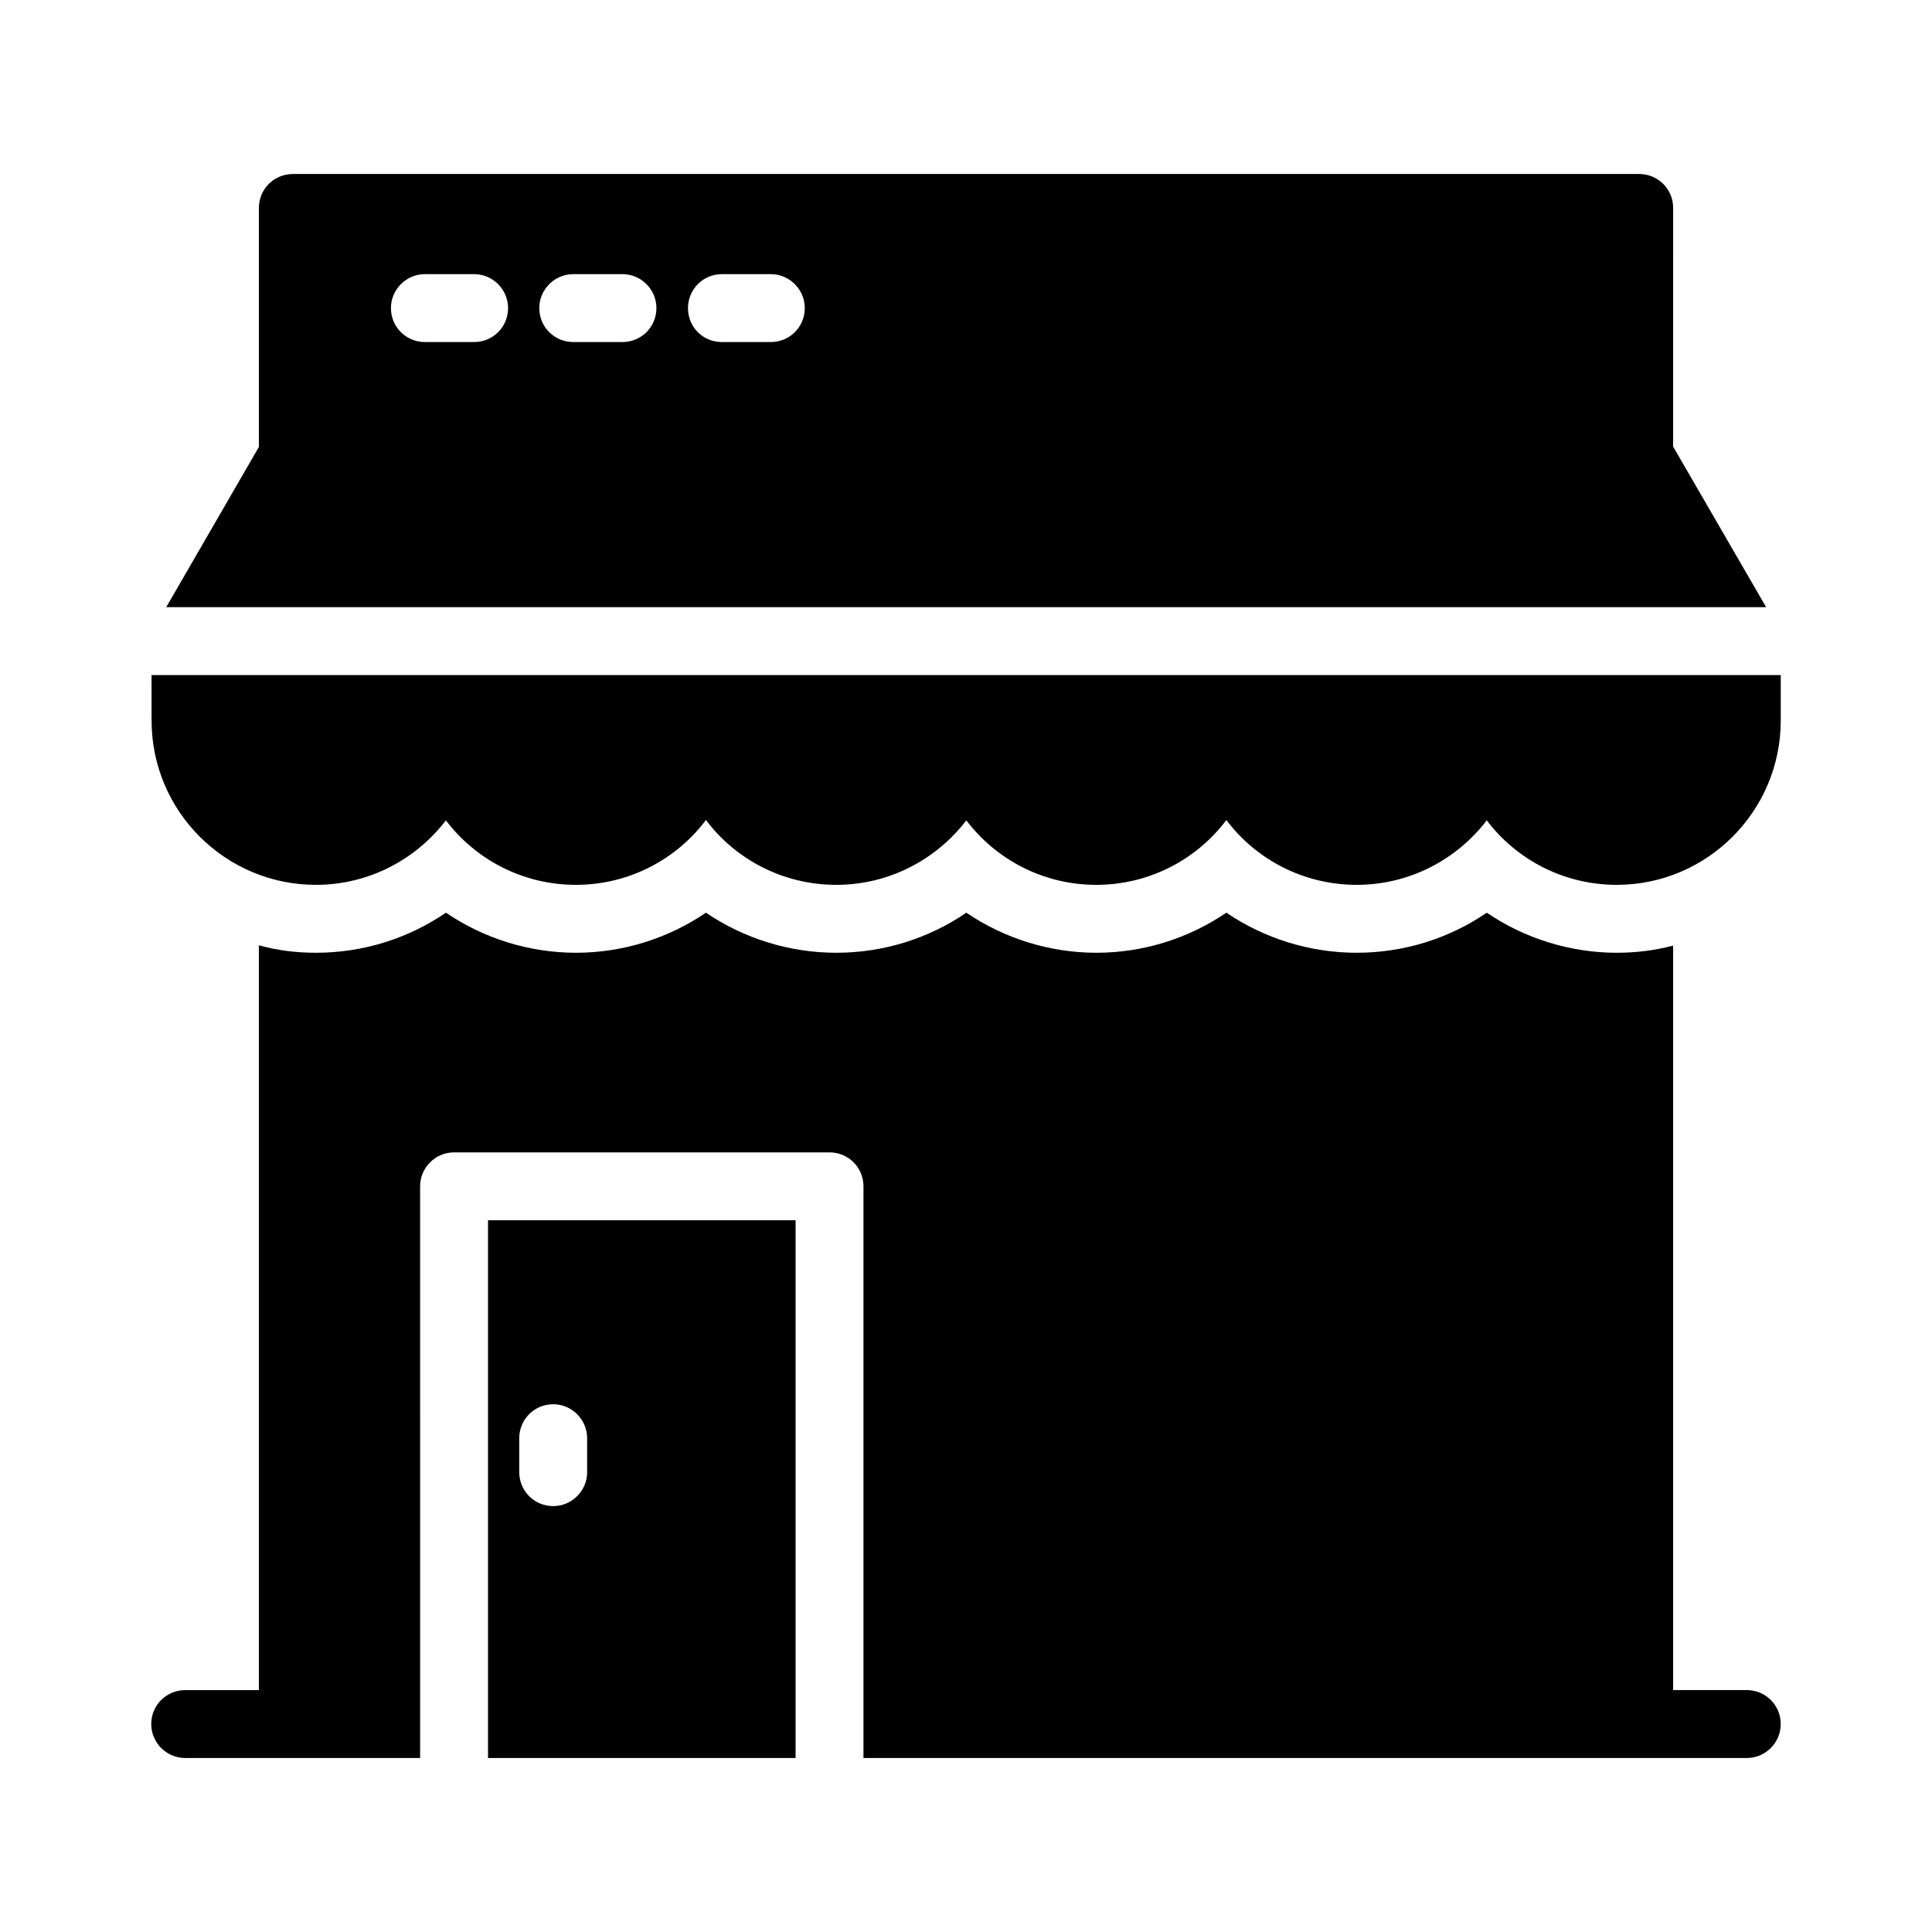
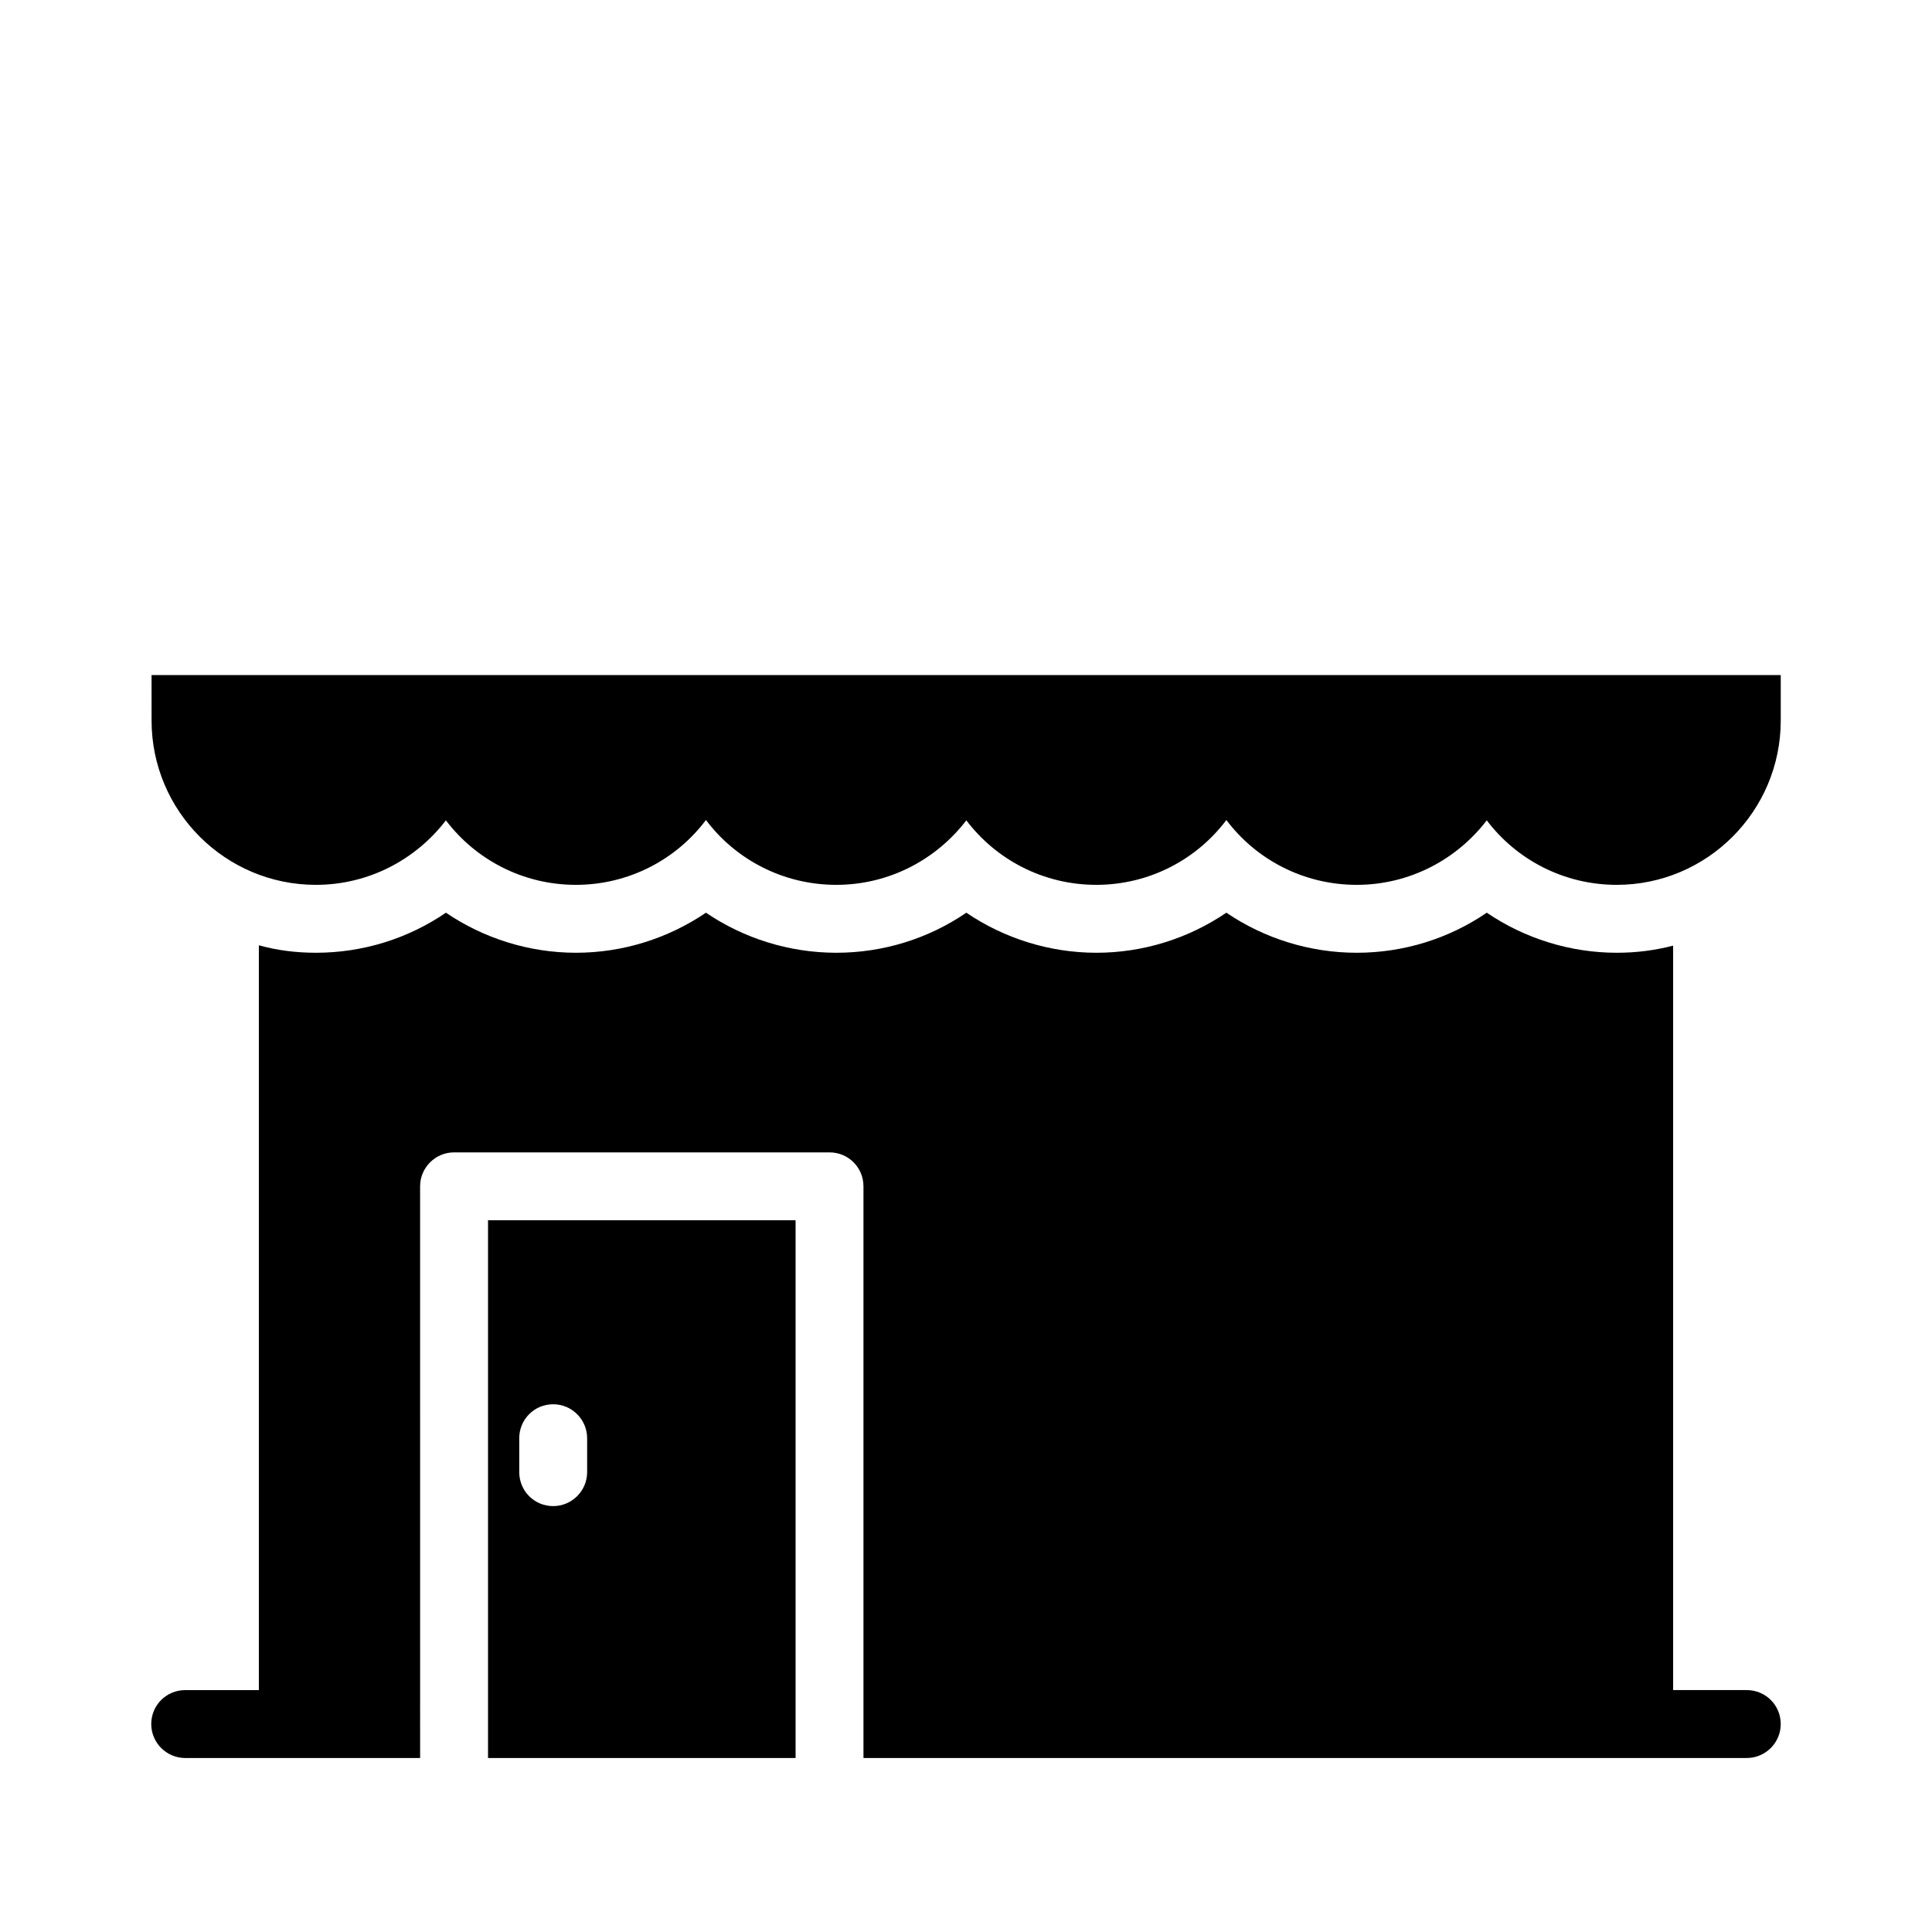
<svg xmlns="http://www.w3.org/2000/svg" fill="#000000" width="800px" height="800px" version="1.1" viewBox="144 144 512 512">
  <g>
    <path d="m184.17 334.95c0 24.02 19.523 43.543 43.543 43.543 14.035 0 26.539-6.746 34.457-17.094 7.828 10.348 20.332 17.094 34.457 17.094 14.035 0 26.629-6.746 34.457-17.184 7.828 10.438 20.422 17.184 34.547 17.184 14.035 0 26.539-6.746 34.457-17.094 7.828 10.348 20.332 17.094 34.457 17.094 14.035 0 26.629-6.746 34.457-17.184 7.828 10.438 20.422 17.184 34.547 17.184 14.035 0 26.539-6.746 34.457-17.094 7.828 10.348 20.332 17.094 34.457 17.094 23.93 0 43.453-19.523 43.453-43.543v-12.055h-431.75z" />
-     <path d="m612.05 304.91-24.652-42.555 0.004-63.246c0-5.039-4.047-8.996-8.996-8.996h-356.8c-4.949 0-8.996 3.957-8.996 8.996v63.336l-24.559 42.465zm-276.73-88.258h12.957c4.949 0 8.996 4.047 8.996 8.996 0 5.039-4.047 8.996-8.996 8.996h-12.957c-5.039 0-8.996-3.957-8.996-8.996 0-4.949 3.957-8.996 8.996-8.996zm-39.406 0h13.047c4.949 0 8.996 4.047 8.996 8.996 0 5.039-4.047 8.996-8.996 8.996h-13.047c-4.949 0-8.996-3.957-8.996-8.996 0-4.949 4.051-8.996 8.996-8.996zm-39.312 0h13.047c4.949 0 8.996 4.047 8.996 8.996 0 5.039-4.047 8.996-8.996 8.996h-13.047c-4.949 0-8.996-3.957-8.996-8.996 0-4.949 4.047-8.996 8.996-8.996z" />
    <path d="m273.33 609.89h81.508v-142.51h-81.508zm8.277-84.75c0-4.949 3.957-8.996 8.996-8.996 4.949 0 8.996 4.047 8.996 8.996v8.996c0 4.949-4.047 8.996-8.996 8.996-5.039 0-8.996-4.047-8.996-8.996z" />
    <path d="m606.92 591.89h-19.523v-197.29c-4.769 1.258-9.805 1.891-14.934 1.891-12.324 0-24.379-3.777-34.457-10.617-9.988 6.836-21.953 10.617-34.457 10.617-12.414 0-24.473-3.777-34.547-10.617-10.074 6.836-22.043 10.617-34.457 10.617-12.324 0-24.383-3.777-34.457-10.617-9.984 6.836-21.953 10.617-34.457 10.617-12.414 0-24.469-3.777-34.547-10.617-10.078 6.836-22.043 10.617-34.457 10.617-12.324 0-24.383-3.777-34.457-10.617-9.984 6.836-21.953 10.617-34.457 10.617-5.219 0-10.254-0.629-15.113-1.98v197.39l-19.523-0.004c-4.949 0-8.996 3.957-8.996 8.996 0 4.949 4.047 8.996 8.996 8.996h62.258l-0.004-151.5c0-4.949 4.047-8.996 8.996-8.996h99.504c5.039 0 8.996 4.047 8.996 8.996v151.5h234.09c4.949 0 8.996-4.047 8.996-8.996 0-5.039-4.051-9-8.996-9z" />
  </g>
</svg>